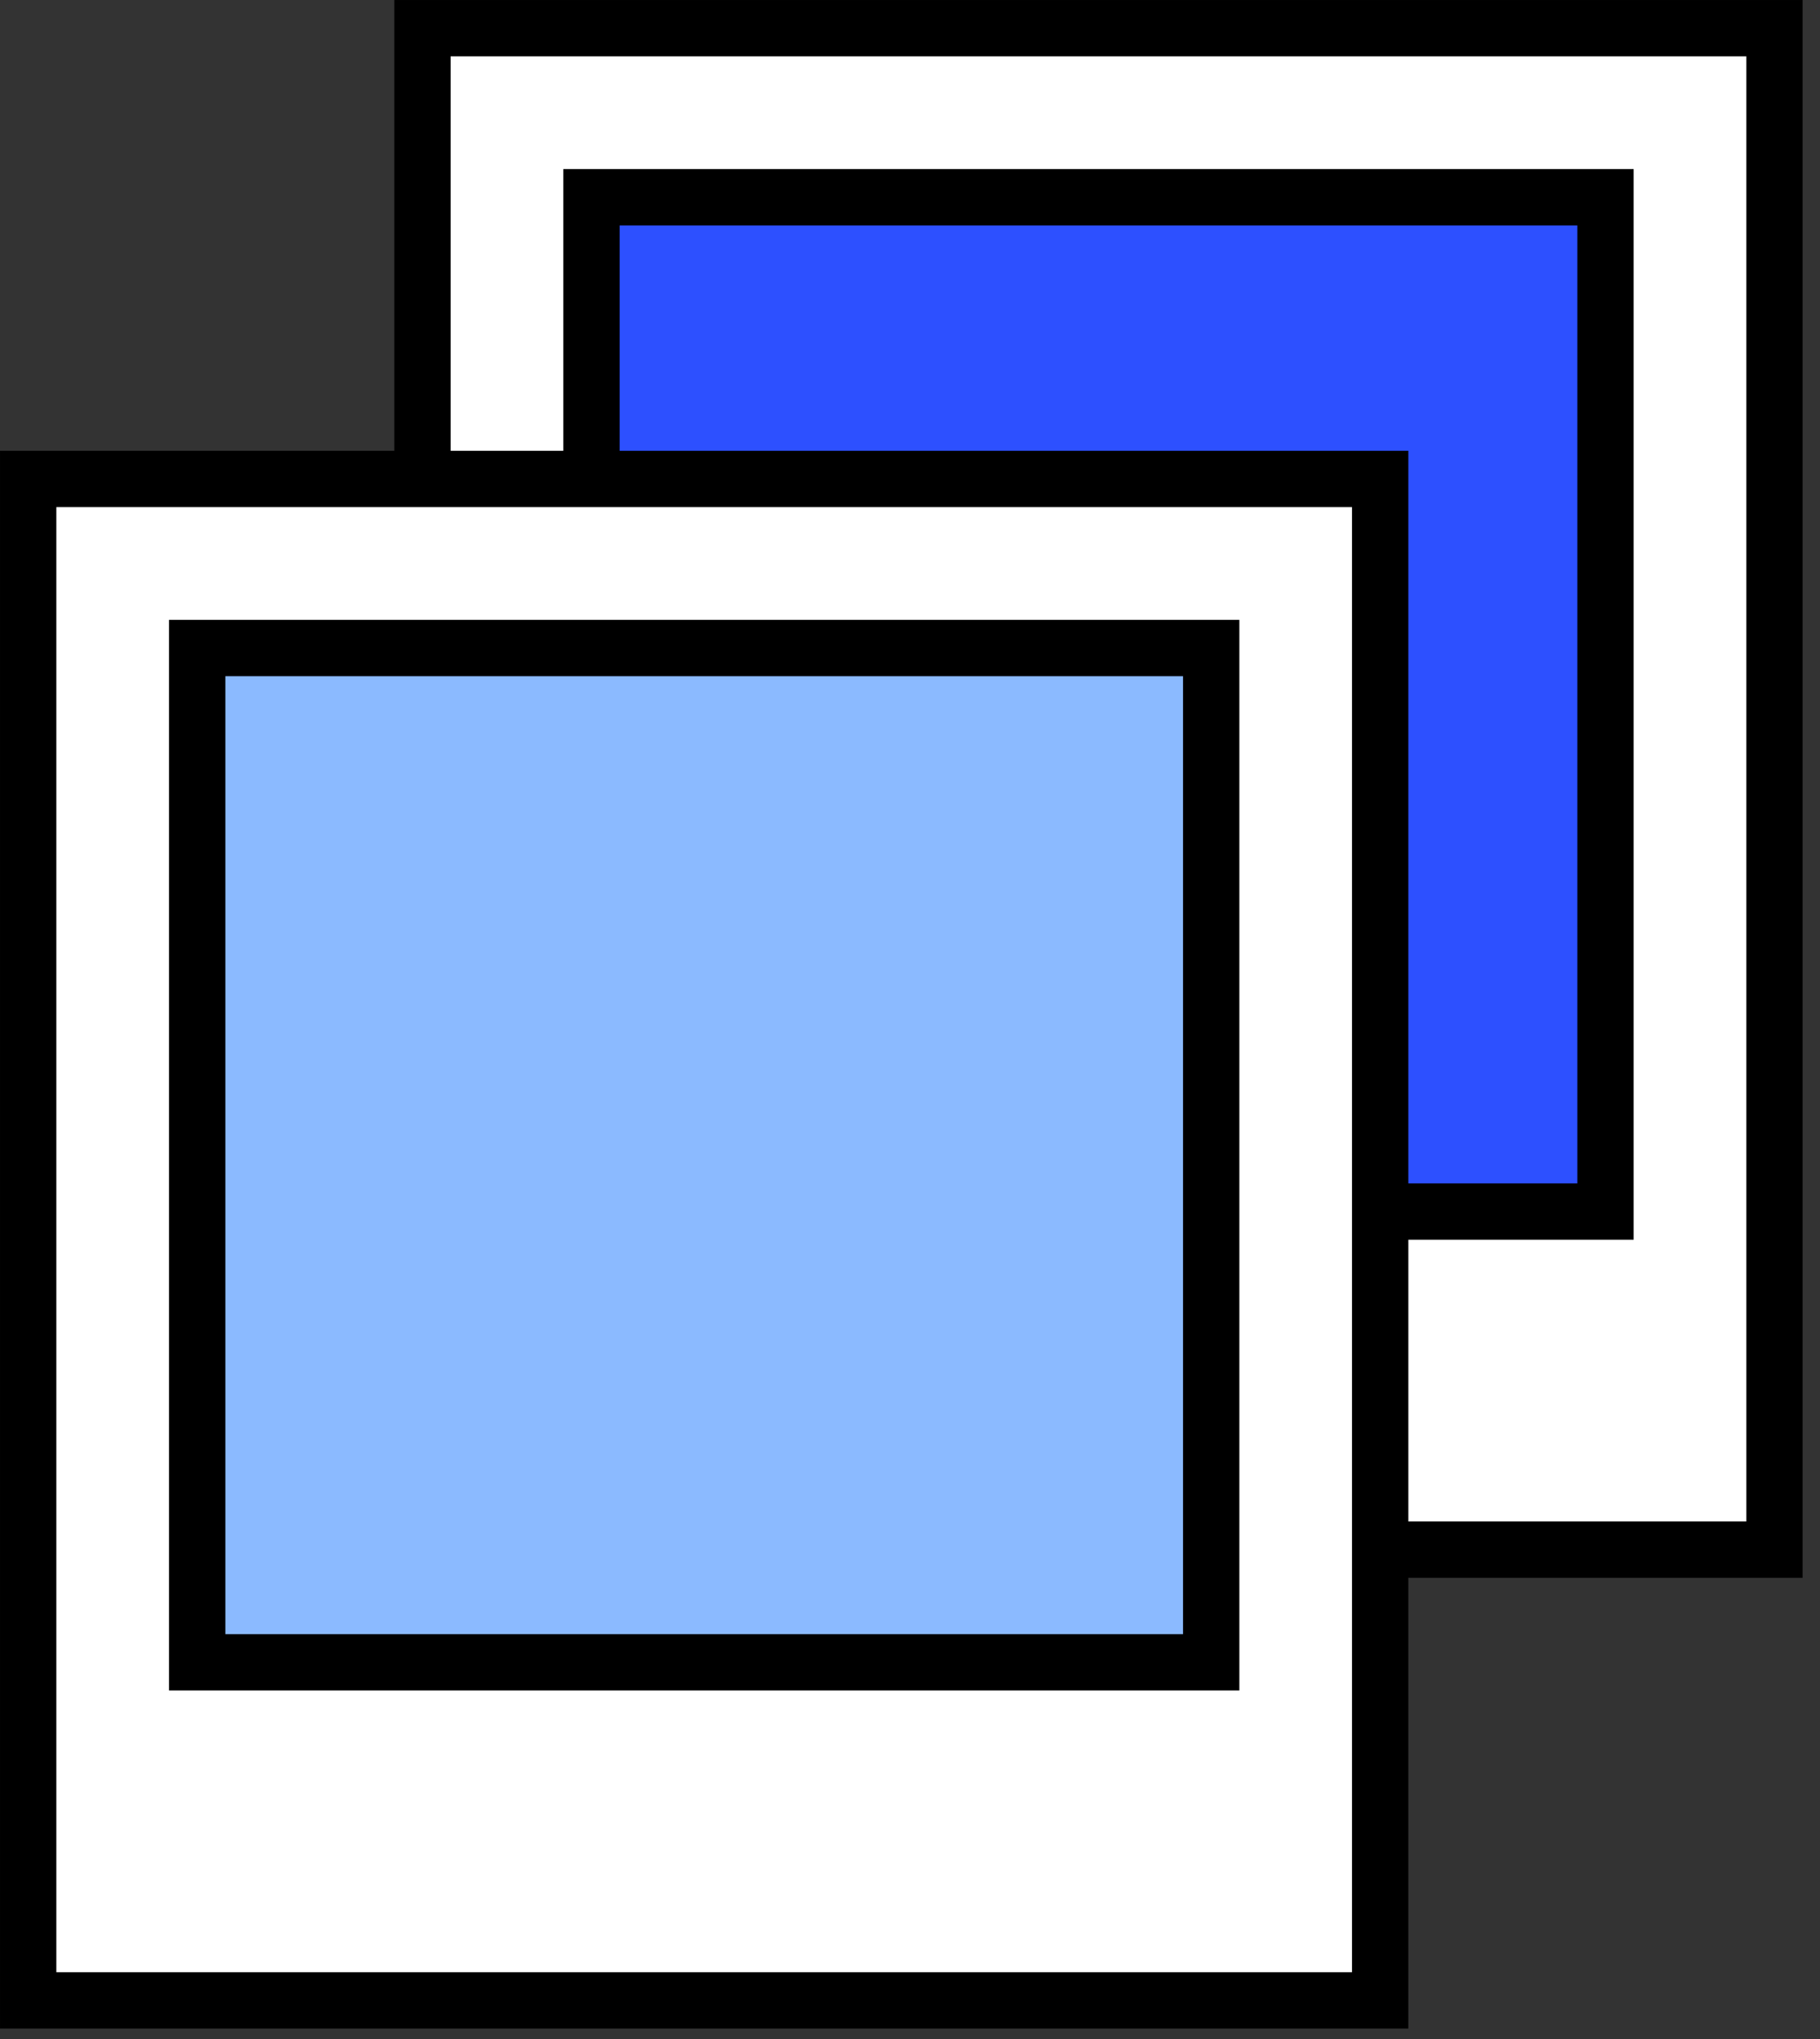
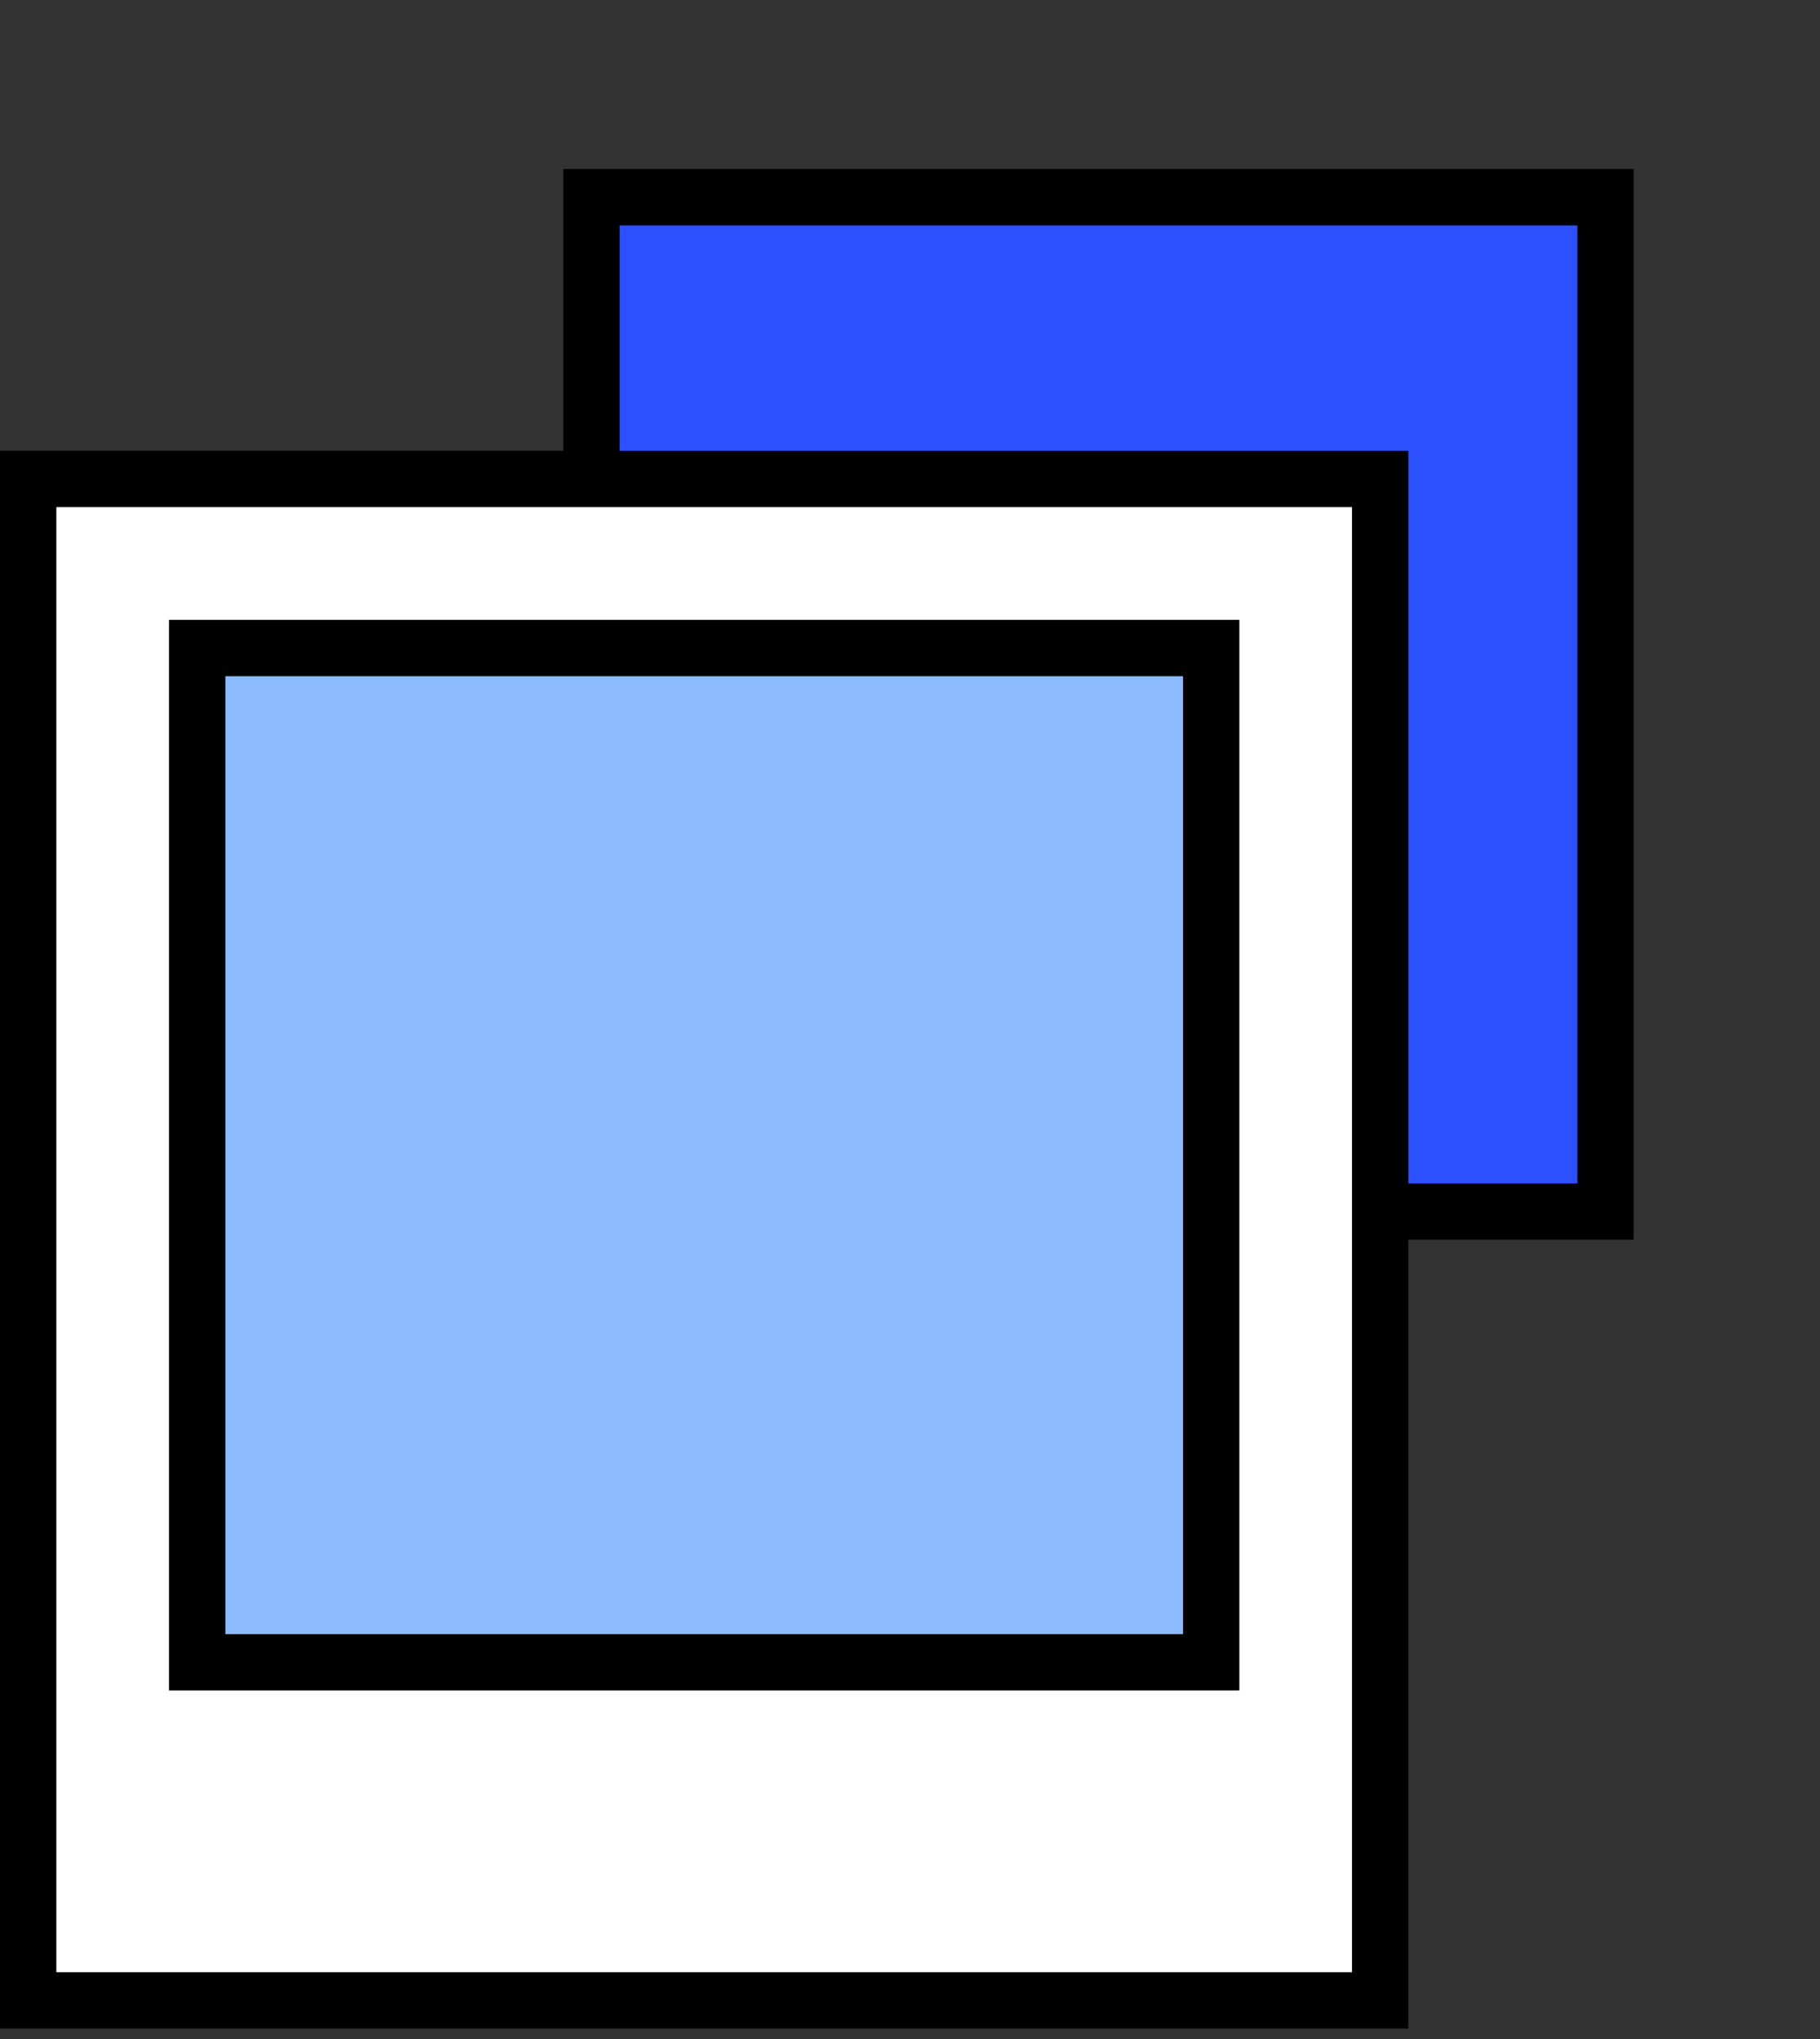
<svg xmlns="http://www.w3.org/2000/svg" width="75" height="84" viewBox="0 0 75 84" fill="none">
  <rect x="0" y="0" width="75" height="84" fill="#333333" stroke="none" />
-   <rect x="17.409" y="1.161" width="55.714" height="62.679" fill="white" stroke="black" stroke-width="2.321" />
  <rect x="24.374" y="8.126" width="41.786" height="41.786" fill="#2D50FF" stroke="black" stroke-width="2.321" />
  <rect x="1.161" y="19.731" width="55.714" height="62.679" fill="white" stroke="black" stroke-width="2.321" />
  <rect x="8.126" y="26.696" width="41.786" height="41.786" fill="#8BBAFF" stroke="black" stroke-width="2.321" />
</svg>